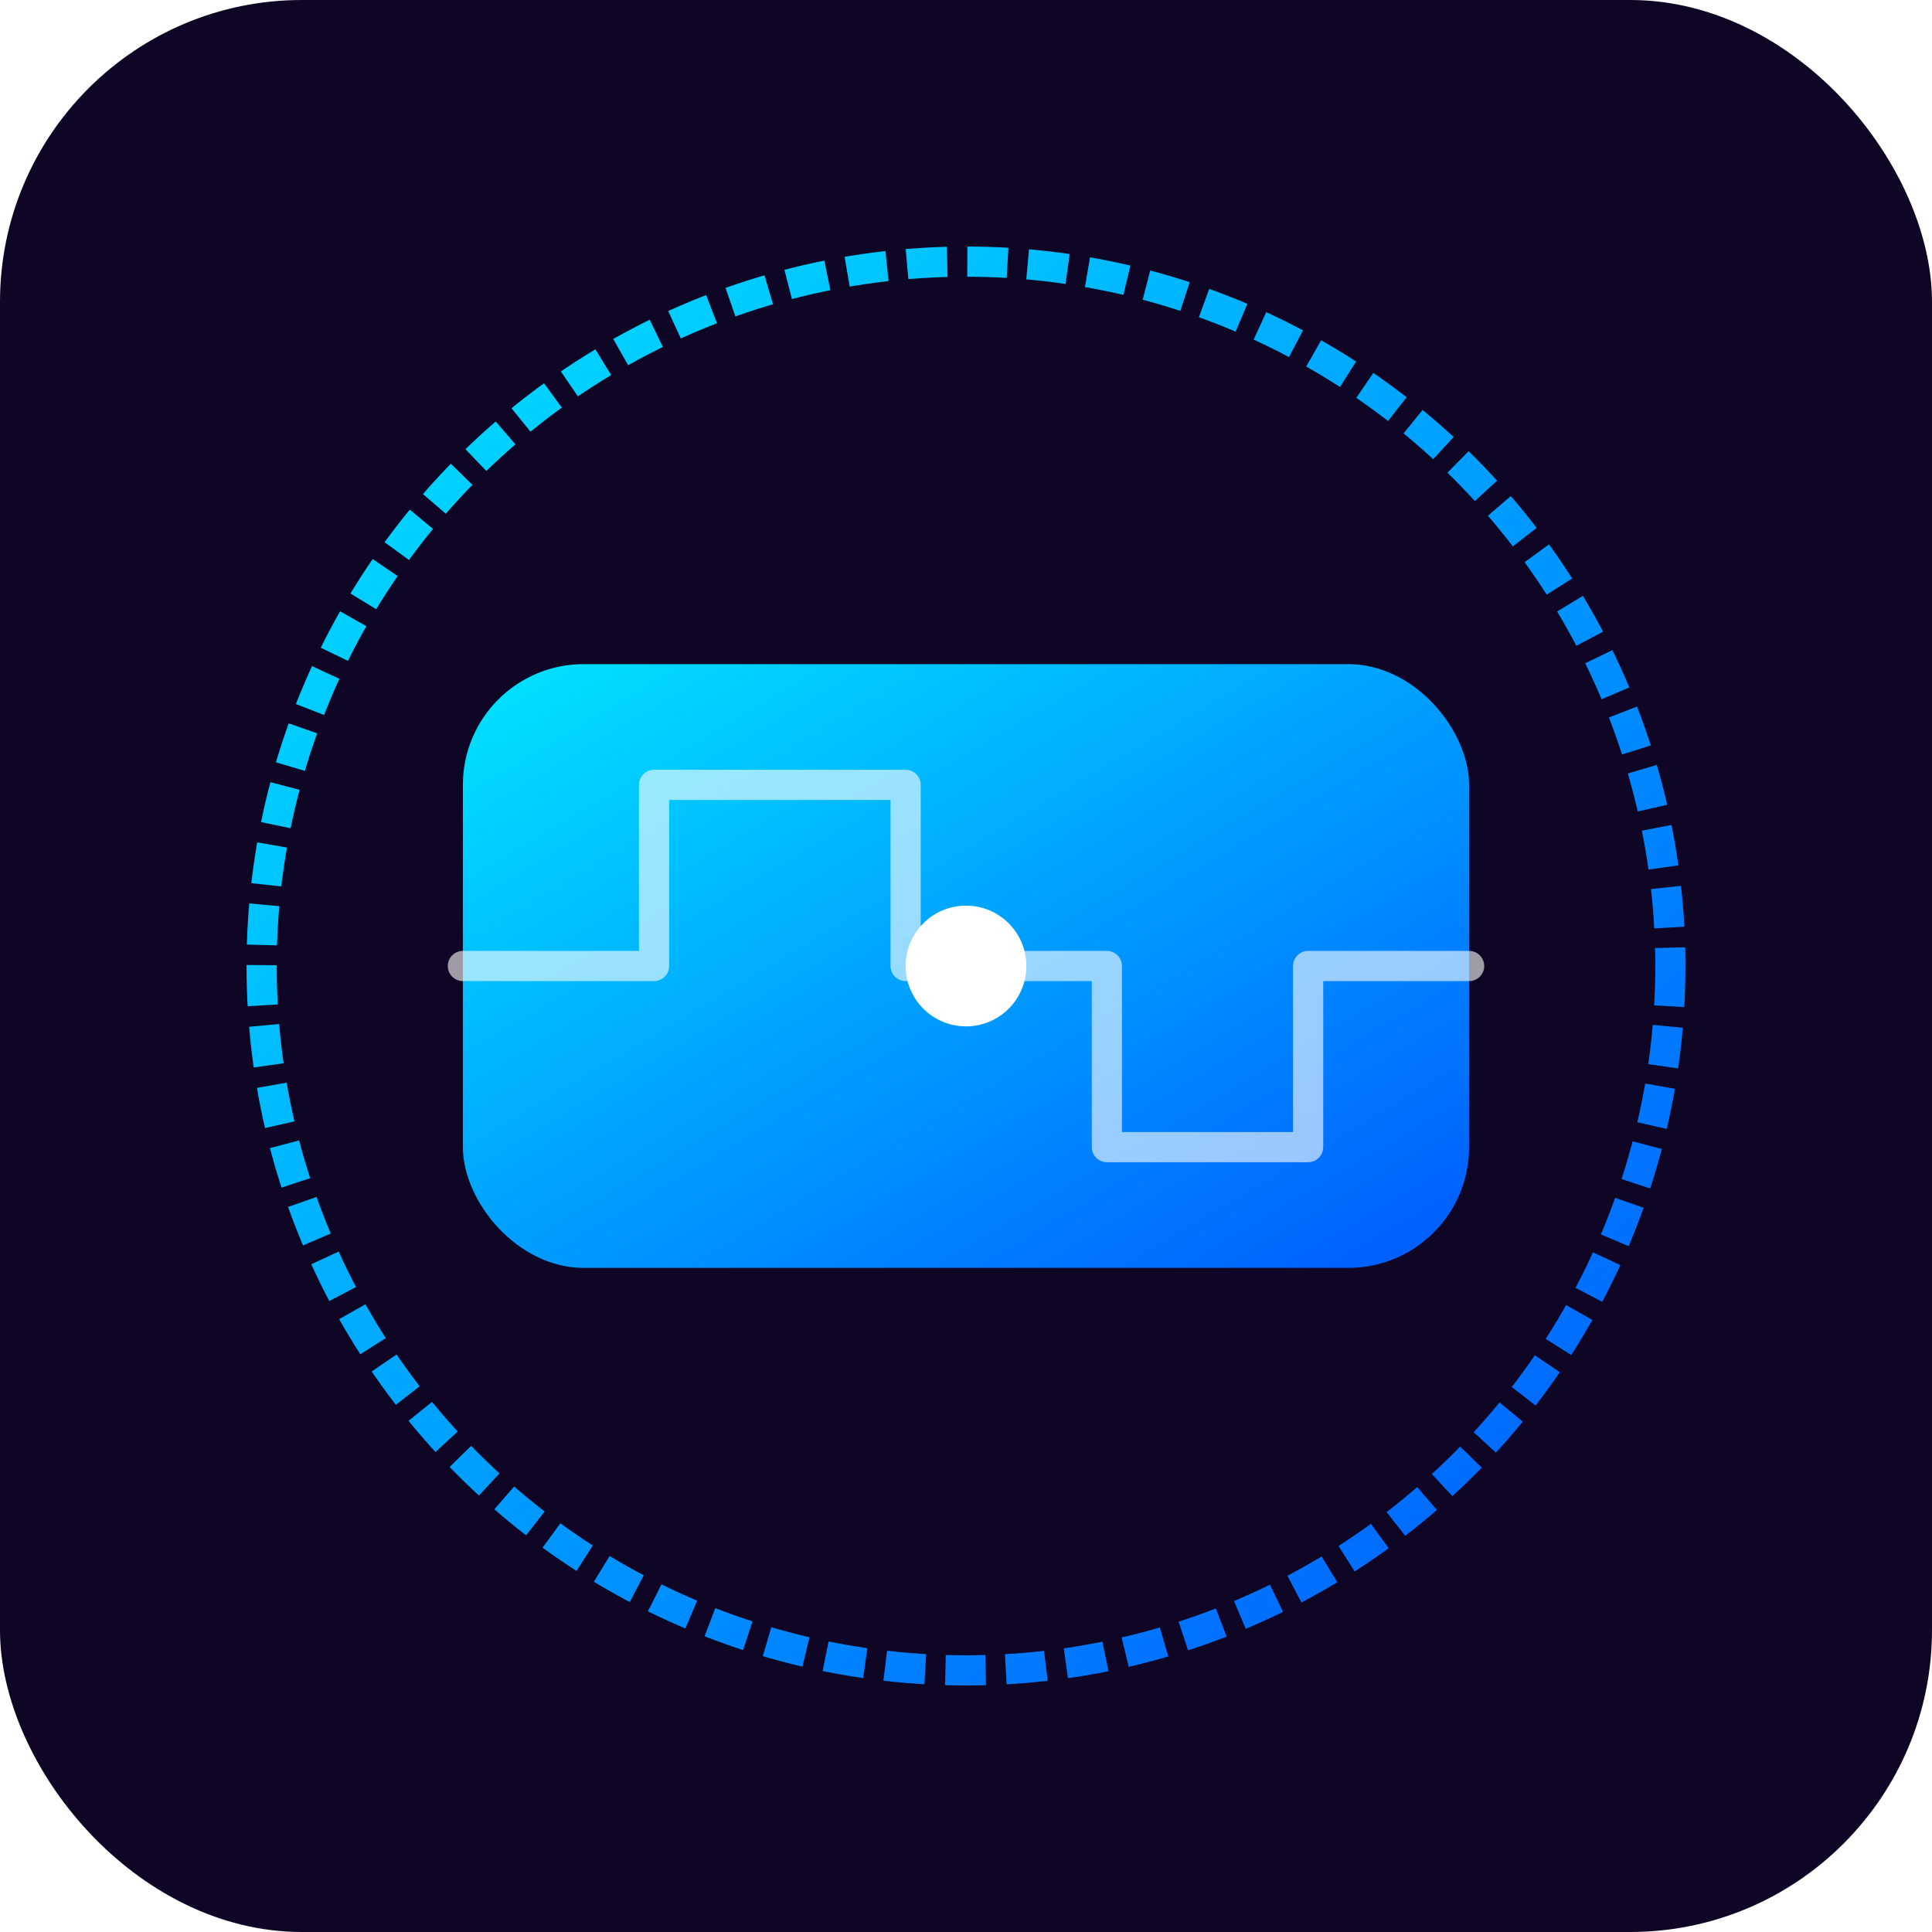
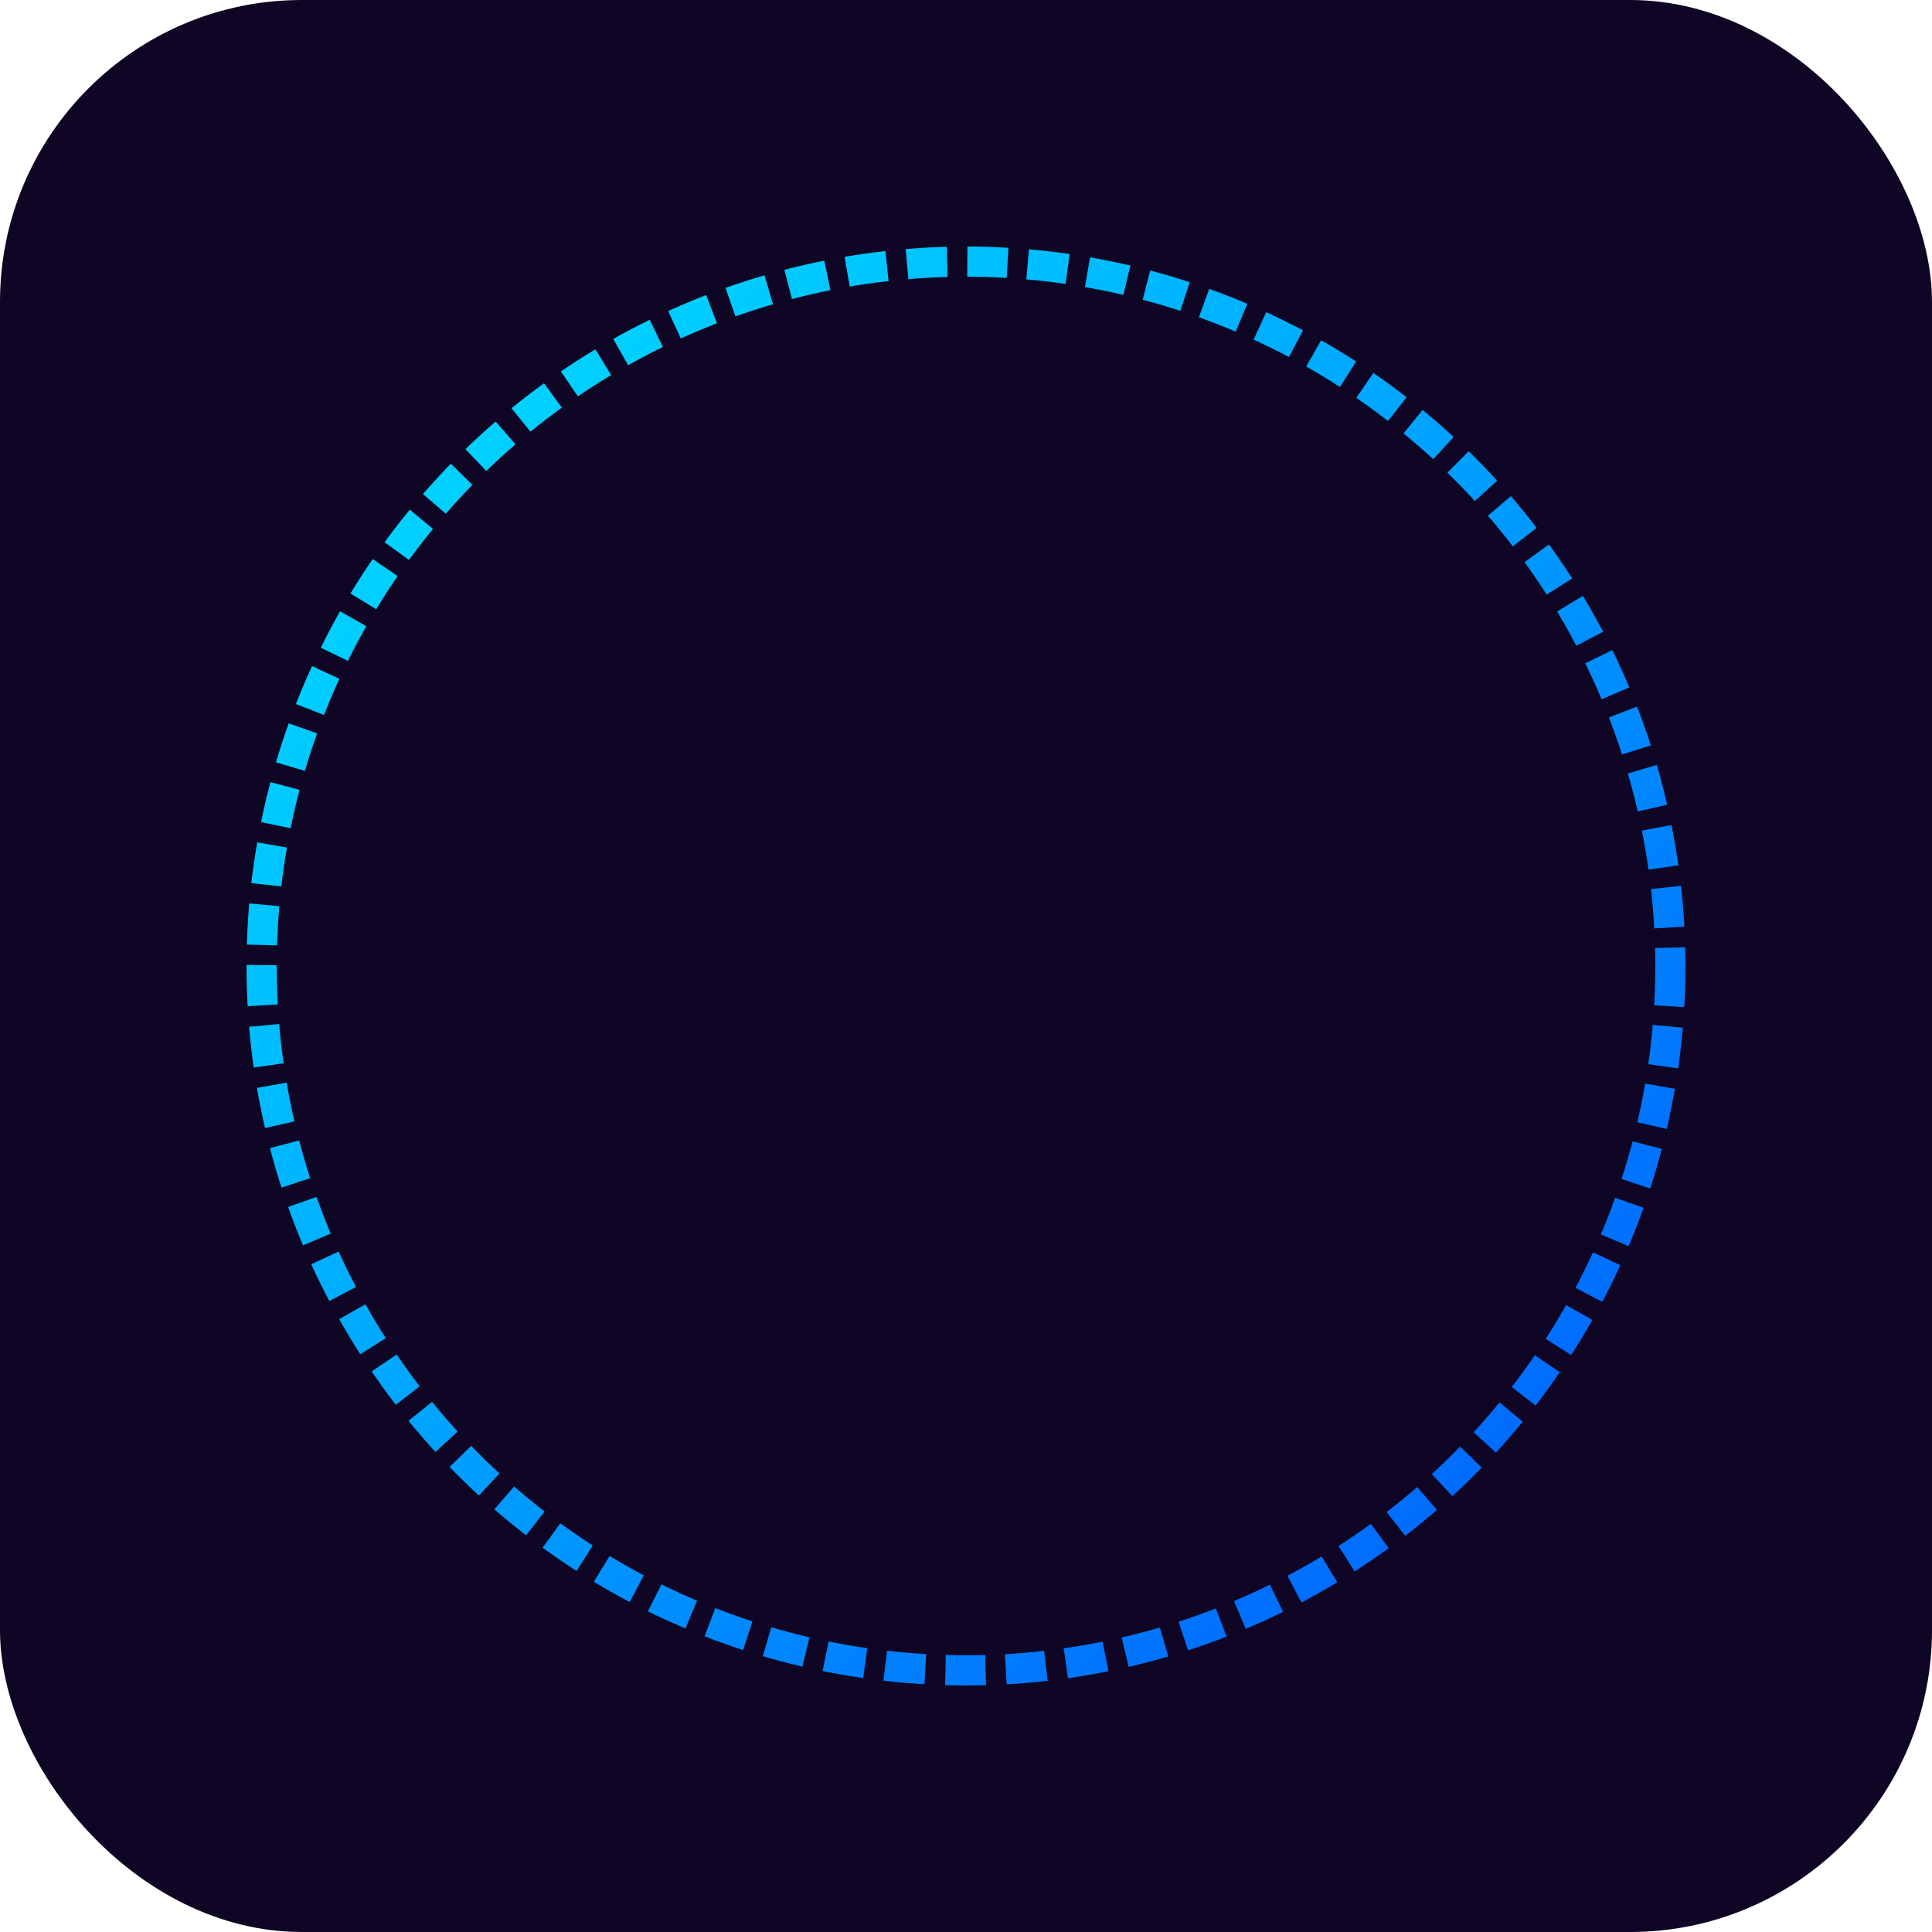
<svg xmlns="http://www.w3.org/2000/svg" width="192" height="192" viewBox="0 0 192 192">
  <defs>
    <linearGradient id="bgGradient" x1="0%" y1="0%" x2="100%" y2="100%">
      <stop offset="0%" stop-color="#00e5ff" />
      <stop offset="100%" stop-color="#0059ff" />
    </linearGradient>
    <filter id="glow" x="-20%" y="-20%" width="140%" height="140%">
      <feGaussianBlur stdDeviation="5" result="blur" />
      <feComposite in="SourceGraphic" in2="blur" operator="over" />
    </filter>
  </defs>
  <rect width="192" height="192" rx="30" fill="#0e0624" />
-   <rect x="46" y="66" width="100" height="60" rx="12" fill="url(#bgGradient)" filter="url(#glow)" />
-   <path d="M46,96 L65,96 M65,96 L65,78 M65,78 L90,78 M90,78 L90,96 M90,96 L110,96 M110,96 L110,114 M110,114 L130,114 M130,114 L130,96 M130,96 L146,96" stroke="#ffffff" stroke-width="3" fill="none" stroke-linecap="round" opacity="0.6" />
-   <circle cx="96" cy="96" r="6" fill="#ffffff" />
  <circle cx="96" cy="96" r="70" stroke="url(#bgGradient)" stroke-width="3" fill="none" stroke-dasharray="4 2" />
</svg>